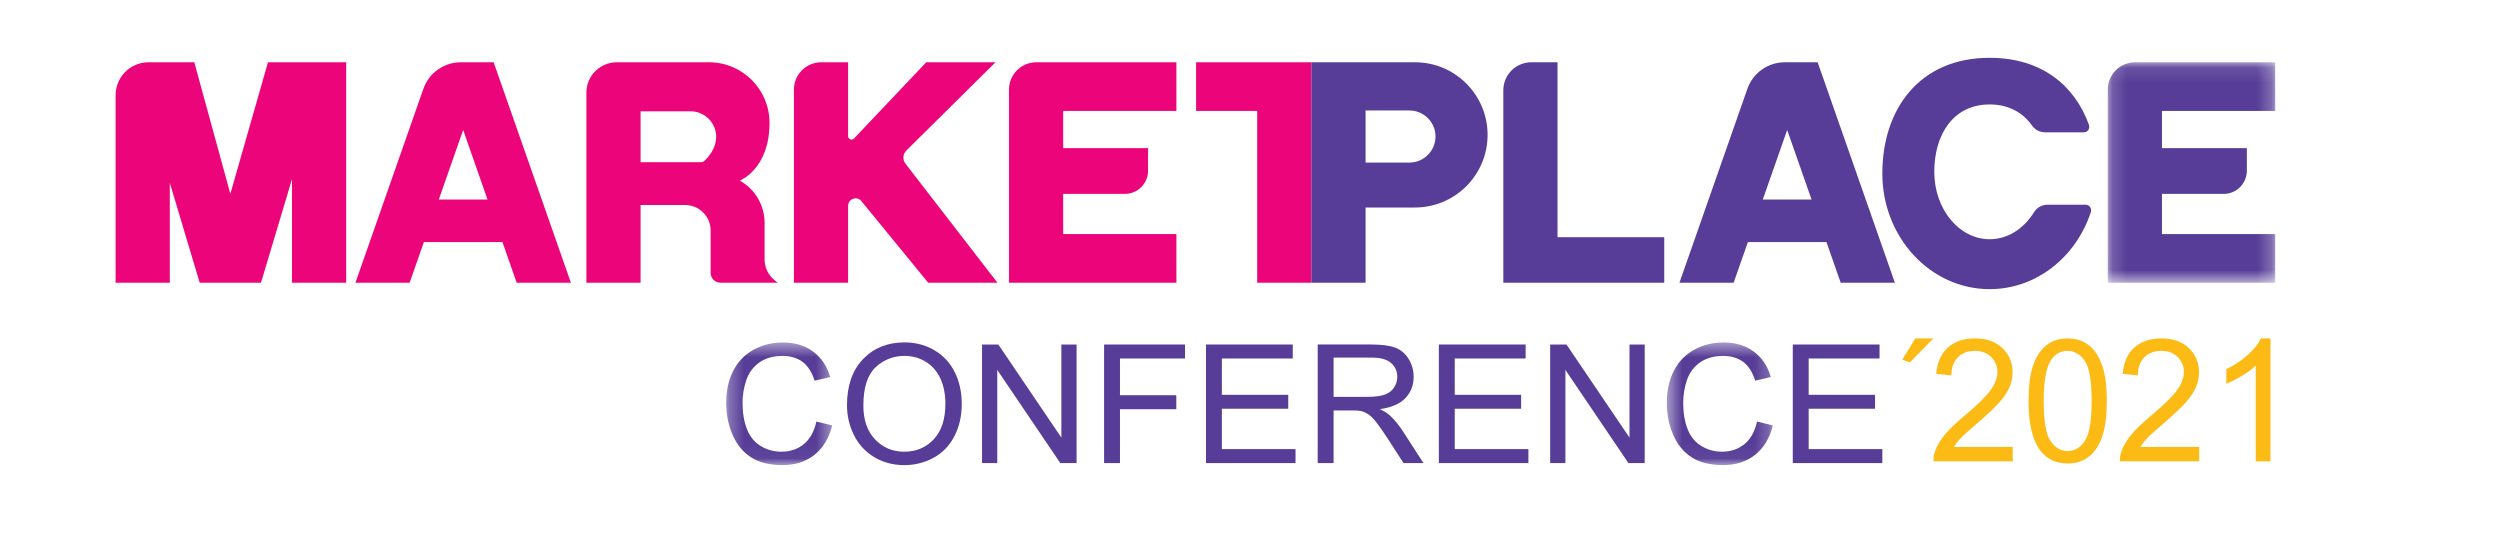
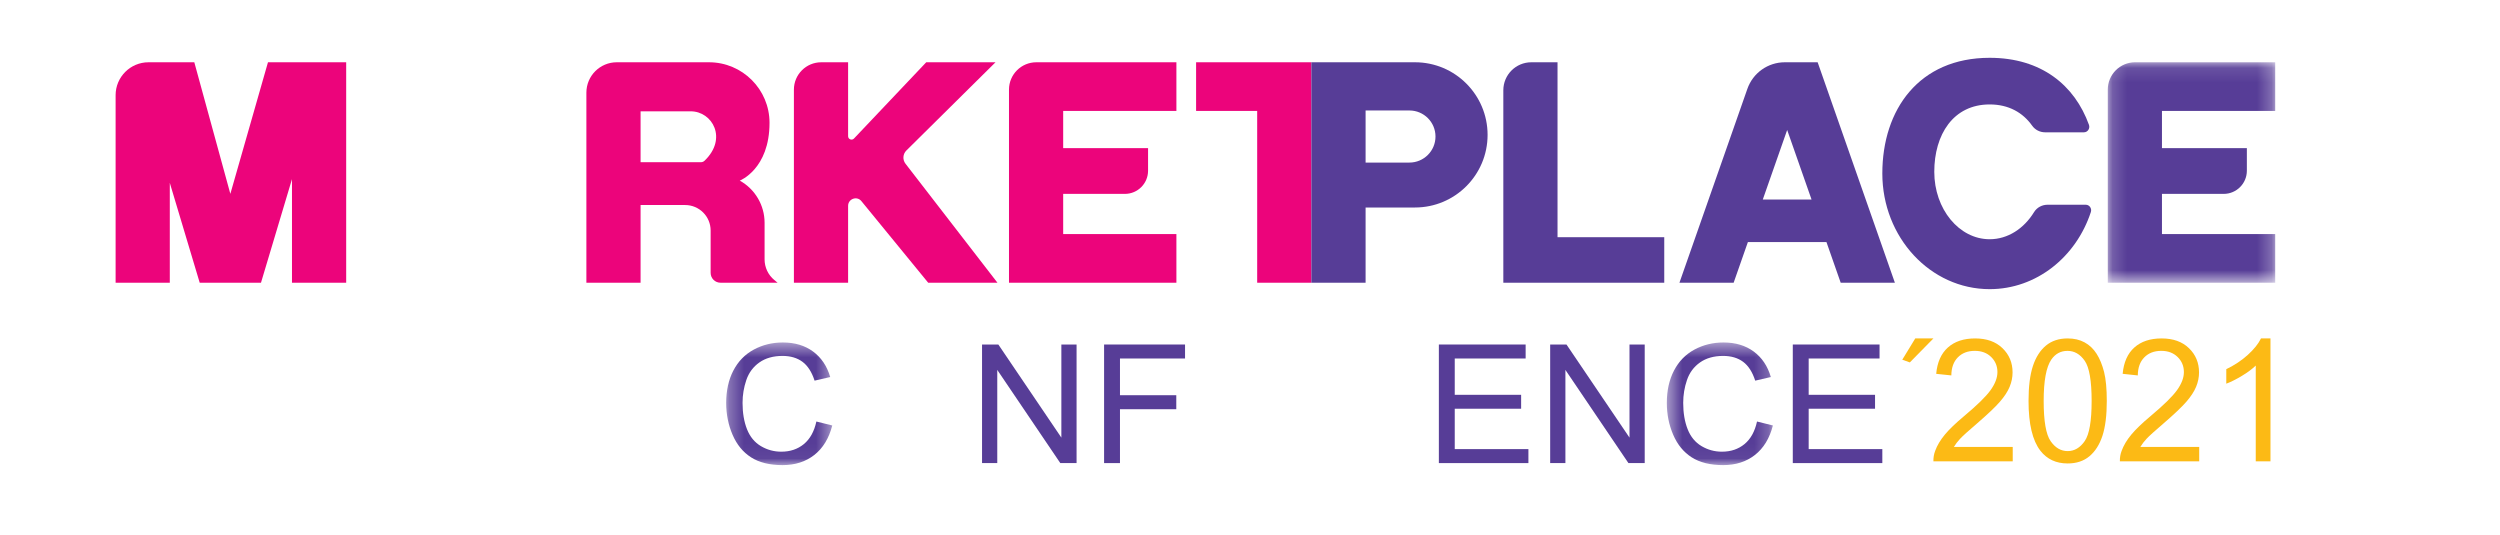
<svg xmlns="http://www.w3.org/2000/svg" xmlns:xlink="http://www.w3.org/1999/xlink" width="173px" height="37px" viewBox="0 0 173 37" version="1.1">
  <title>market-place-2021</title>
  <defs>
    <polygon id="path-1" points="0.171 0.107 11.757 0.107 11.757 15.363 0.171 15.363" />
    <polygon id="path-3" points="0.274 0.468 7.615 0.468 7.615 8.955 0.274 8.955" />
    <polygon id="path-5" points="0.441 0.468 7.782 0.468 7.782 8.955 0.441 8.955" />
  </defs>
  <g id="market-place-2021" stroke="none" stroke-width="1" fill="none" fill-rule="evenodd">
    <g id="Group-56" transform="translate(8, 4)">
      <path d="M13.6,0.309 L12.205,0.309 L10.544,0.309 L7.94,9.415 L5.446,0.309 L3.75,0.309 L2.279,0.309 C1.02,0.309 5.59701493e-05,1.329 5.59701493e-05,2.588 L5.59701493e-05,15.565 L3.75,15.565 L3.75,8.654 L5.82,15.565 L6.31,15.565 L9.57,15.565 L10.06,15.565 L12.205,8.397 L12.205,15.565 L15.956,15.565 L15.956,0.309 L13.6,0.309 Z" id="Fill-1" fill="#EC047B" />
      <polygon id="Fill-3" fill="#EC047B" points="82.037 0.309 78.997 0.309 74.77 0.309 74.77 3.676 78.997 3.676 78.997 15.565 82.748 15.565 82.748 0.309" />
      <path d="M73.407,3.676 L73.407,0.309 L65.572,0.309 L64.777,0.309 L63.715,0.309 C62.668,0.309 61.822,1.157 61.822,2.202 L61.822,15.565 L64.777,15.565 L65.572,15.565 L73.407,15.565 L73.407,12.198 L65.572,12.198 L65.572,9.417 L69.842,9.417 C70.728,9.417 71.446,8.699 71.446,7.813 L71.446,6.253 L65.572,6.253 L65.572,3.676 L73.407,3.676 Z" id="Fill-5" fill="#EC047B" />
      <g id="Group-9" transform="translate(137.687, 0.201)">
        <mask id="mask-2" fill="white">
          <use xlink:href="#path-1" />
        </mask>
        <g id="Clip-8" />
        <path d="M11.757,3.475 L11.757,0.107 L3.921,0.107 L3.127,0.107 L2.064,0.107 C1.018,0.107 0.171,0.955 0.171,2.001 L0.171,15.363 L3.127,15.363 L3.921,15.363 L11.757,15.363 L11.757,11.997 L3.921,11.997 L3.921,9.216 L8.191,9.216 C9.077,9.216 9.796,8.498 9.796,7.612 L9.796,6.052 L3.921,6.052 L3.921,3.475 L11.757,3.475 Z" id="Fill-7" fill="#573D97" mask="url(#mask-2)" />
      </g>
      <path d="M61.024,15.565 L54.661,7.33 C54.447,7.054 54.473,6.661 54.721,6.415 L60.89,0.309 L56.096,0.309 L51.095,5.587 C50.948,5.741 50.689,5.638 50.689,5.425 L50.689,0.309 L48.831,0.309 C47.785,0.309 46.938,1.157 46.938,2.202 L46.938,15.565 L50.689,15.565 L50.689,10.245 C50.689,9.758 51.3,9.539 51.608,9.917 L56.231,15.565 L61.024,15.565 Z" id="Fill-10" fill="#EC047B" />
-       <path d="M22.363,9.81 L24.051,4.994 L25.738,9.81 L22.363,9.81 Z M27.755,15.565 L31.505,15.565 L26.16,0.309 L23.889,0.309 C22.722,0.309 21.684,1.046 21.298,2.147 L16.596,15.565 L20.346,15.565 L21.333,12.75 L26.769,12.75 L27.755,15.565 Z" id="Fill-12" fill="#EC047B" />
      <path d="M113.984,9.81 L115.672,4.994 L117.36,9.81 L113.984,9.81 Z M119.376,15.565 L123.126,15.565 L117.781,0.309 L115.51,0.309 C114.343,0.309 113.305,1.046 112.919,2.147 L108.217,15.565 L111.968,15.565 L112.954,12.75 L118.39,12.75 L119.376,15.565 Z" id="Fill-14" fill="#573D97" />
      <path d="M40.499,7.225 L36.328,7.225 L36.328,3.703 L39.796,3.703 C41.301,3.703 42.365,5.59 40.75,7.127 C40.683,7.191 40.592,7.225 40.499,7.225 M45.251,4.5 L45.251,4.5 C45.251,2.185 43.375,0.309 41.061,0.309 L34.681,0.309 C33.519,0.309 32.578,1.251 32.578,2.413 L32.578,15.564 L36.328,15.564 L36.328,10.188 L39.411,10.188 C40.386,10.188 41.176,10.978 41.176,11.953 L41.176,14.883 C41.176,15.259 41.482,15.564 41.858,15.564 L45.808,15.564 L45.581,15.376 C45.155,15.024 44.909,14.5 44.909,13.949 L44.909,11.416 C44.909,10.204 44.252,9.088 43.192,8.499 C43.192,8.499 45.251,7.708 45.251,4.5" id="Fill-16" fill="#EC047B" />
      <path d="M99.781,12.415 L99.781,0.309 L97.969,0.309 C96.898,0.309 96.03,1.177 96.03,2.248 L96.03,15.565 L97.905,15.565 L99.781,15.565 L107.166,15.565 L107.166,12.415 L99.781,12.415 Z" id="Fill-18" fill="#573D97" />
      <path d="M89.532,7.25 L86.499,7.25 L86.499,3.645 L89.532,3.645 C90.528,3.645 91.336,4.452 91.336,5.447 C91.336,6.443 90.528,7.25 89.532,7.25 M89.916,0.309 L86.499,0.309 L86.01,0.309 L82.748,0.309 L82.748,15.564 L86.499,15.564 L86.499,10.359 L89.916,10.359 C92.691,10.359 94.941,8.109 94.941,5.334 C94.941,2.559 92.691,0.309 89.916,0.309" id="Fill-20" fill="#573D97" />
      <path d="M133.69,10.168 C133.316,10.168 132.956,10.353 132.756,10.679 C132.057,11.817 130.943,12.555 129.685,12.555 C127.568,12.555 125.852,10.467 125.852,7.891 C125.852,5.315 127.161,3.227 129.685,3.227 C131.002,3.227 131.983,3.792 132.623,4.695 C132.832,4.989 133.167,5.156 133.52,5.156 L136.209,5.156 C136.467,5.156 136.646,4.888 136.556,4.638 C135.567,1.9 133.263,0 129.685,0 C124.795,0 122.257,3.583 122.257,8.005 C122.257,12.425 125.583,16.009 129.685,16.009 C132.918,16.009 135.668,13.782 136.687,10.674 C136.769,10.426 136.59,10.168 136.336,10.168 L133.69,10.168 Z" id="Fill-22" fill="#573D97" />
      <g id="Group-26" transform="translate(41.978, 19.231)">
        <mask id="mask-4" fill="white">
          <use xlink:href="#path-3" />
        </mask>
        <g id="Clip-25" />
        <path d="M6.516,5.938 L7.615,6.212 C7.384,7.104 6.97,7.785 6.371,8.253 C5.773,8.721 5.041,8.955 4.176,8.955 C3.281,8.955 2.554,8.775 1.993,8.415 C1.432,8.055 1.005,7.534 0.713,6.85 C0.42,6.167 0.274,5.434 0.274,4.65 C0.274,3.796 0.439,3.05 0.769,2.414 C1.1,1.777 1.57,1.294 2.18,0.963 C2.789,0.633 3.461,0.468 4.194,0.468 C5.024,0.468 5.723,0.677 6.289,1.096 C6.855,1.514 7.25,2.101 7.473,2.859 L6.391,3.11 C6.199,2.514 5.919,2.078 5.553,1.806 C5.186,1.534 4.726,1.398 4.171,1.398 C3.533,1.398 2.999,1.548 2.57,1.851 C2.142,2.153 1.841,2.559 1.667,3.069 C1.493,3.578 1.406,4.103 1.406,4.644 C1.406,5.343 1.509,5.952 1.715,6.473 C1.921,6.993 2.241,7.382 2.675,7.64 C3.11,7.897 3.58,8.026 4.086,8.026 C4.701,8.026 5.222,7.851 5.649,7.5 C6.076,7.149 6.364,6.628 6.516,5.938" id="Fill-24" fill="#573D97" mask="url(#mask-4)" />
      </g>
-       <path d="M51.745,24.066 C51.745,25.055 52.013,25.834 52.552,26.404 C53.09,26.972 53.765,27.257 54.577,27.257 C55.403,27.257 56.084,26.969 56.619,26.395 C57.153,25.82 57.42,25.005 57.42,23.949 C57.42,23.28 57.306,22.698 57.077,22.199 C56.849,21.7 56.514,21.315 56.075,21.041 C55.635,20.766 55.141,20.629 54.594,20.629 C53.816,20.629 53.147,20.893 52.585,21.421 C52.025,21.949 51.745,22.831 51.745,24.066 M50.612,24.049 C50.612,22.687 50.982,21.62 51.722,20.85 C52.462,20.079 53.417,19.694 54.588,19.694 C55.354,19.694 56.045,19.875 56.661,20.237 C57.277,20.599 57.746,21.104 58.069,21.751 C58.391,22.399 58.553,23.133 58.553,23.954 C58.553,24.786 58.383,25.531 58.043,26.188 C57.703,26.845 57.222,27.342 56.599,27.68 C55.976,28.018 55.303,28.186 54.582,28.186 C53.8,28.186 53.102,28 52.486,27.627 C51.871,27.253 51.405,26.744 51.088,26.099 C50.771,25.453 50.612,24.77 50.612,24.049" id="Fill-27" fill="#573D97" />
      <polygon id="Fill-29" fill="#573D97" points="59.957 28.046 59.957 19.84 61.085 19.84 65.446 26.283 65.446 19.84 66.499 19.84 66.499 28.046 65.373 28.046 61.011 21.598 61.011 28.046" />
      <polygon id="Fill-31" fill="#573D97" points="68.403 28.046 68.403 19.84 74.005 19.84 74.005 20.808 69.502 20.808 69.502 23.349 73.399 23.349 73.399 24.318 69.502 24.318 69.502 28.046" />
-       <polygon id="Fill-33" fill="#573D97" points="75.454 28.046 75.454 19.84 81.459 19.84 81.459 20.808 76.553 20.808 76.553 23.321 81.147 23.321 81.147 24.284 76.553 24.284 76.553 27.078 81.651 27.078 81.651 28.046" />
-       <path d="M84.285,23.461 L86.647,23.461 C87.149,23.461 87.541,23.41 87.825,23.308 C88.108,23.205 88.324,23.041 88.471,22.815 C88.618,22.589 88.692,22.343 88.692,22.079 C88.692,21.69 88.549,21.372 88.264,21.121 C87.979,20.871 87.528,20.746 86.913,20.746 L84.285,20.746 L84.285,23.461 Z M83.186,28.046 L83.186,19.839 L86.867,19.839 C87.608,19.839 88.17,19.913 88.556,20.06 C88.941,20.208 89.248,20.468 89.479,20.841 C89.709,21.215 89.824,21.627 89.824,22.079 C89.824,22.661 89.634,23.152 89.252,23.551 C88.871,23.95 88.282,24.204 87.485,24.312 C87.776,24.451 87.997,24.587 88.147,24.721 C88.469,25.012 88.773,25.376 89.06,25.812 L90.504,28.046 L89.123,28.046 L88.023,26.339 C87.702,25.847 87.438,25.469 87.23,25.208 C87.022,24.947 86.837,24.764 86.673,24.659 C86.508,24.555 86.341,24.482 86.171,24.441 C86.046,24.415 85.843,24.402 85.559,24.402 L84.285,24.402 L84.285,28.046 L83.186,28.046 Z" id="Fill-35" fill="#573D97" />
      <polygon id="Fill-37" fill="#573D97" points="91.569 28.046 91.569 19.84 97.574 19.84 97.574 20.808 92.668 20.808 92.668 23.321 97.262 23.321 97.262 24.284 92.668 24.284 92.668 27.078 97.766 27.078 97.766 28.046" />
      <polygon id="Fill-39" fill="#573D97" points="99.272 28.046 99.272 19.84 100.4 19.84 104.761 26.283 104.761 19.84 105.814 19.84 105.814 28.046 104.687 28.046 100.326 21.598 100.326 28.046" />
      <g id="Group-43" transform="translate(106.903, 19.231)">
        <mask id="mask-6" fill="white">
          <use xlink:href="#path-5" />
        </mask>
        <g id="Clip-42" />
        <path d="M6.683,5.938 L7.782,6.212 C7.551,7.104 7.137,7.785 6.538,8.253 C5.94,8.721 5.208,8.955 4.343,8.955 C3.449,8.955 2.721,8.775 2.16,8.415 C1.6,8.055 1.172,7.534 0.88,6.85 C0.587,6.167 0.441,5.434 0.441,4.65 C0.441,3.796 0.606,3.05 0.936,2.414 C1.267,1.777 1.737,1.294 2.347,0.963 C2.957,0.633 3.628,0.468 4.361,0.468 C5.192,0.468 5.89,0.677 6.457,1.096 C7.022,1.514 7.417,2.101 7.64,2.859 L6.558,3.11 C6.366,2.514 6.086,2.078 5.72,1.806 C5.353,1.534 4.893,1.398 4.338,1.398 C3.7,1.398 3.167,1.548 2.737,1.851 C2.309,2.153 2.008,2.559 1.835,3.069 C1.661,3.578 1.574,4.103 1.574,4.644 C1.574,5.343 1.677,5.952 1.883,6.473 C2.088,6.993 2.408,7.382 2.843,7.64 C3.277,7.897 3.747,8.026 4.253,8.026 C4.868,8.026 5.389,7.851 5.816,7.5 C6.243,7.149 6.532,6.628 6.683,5.938" id="Fill-41" fill="#573D97" mask="url(#mask-6)" />
      </g>
      <polygon id="Fill-44" fill="#573D97" points="116.061 28.046 116.061 19.84 122.065 19.84 122.065 20.808 117.16 20.808 117.16 23.321 121.753 23.321 121.753 24.284 117.16 24.284 117.16 27.078 122.257 27.078 122.257 28.046" />
      <path d="M131.281,26.927 L131.281,27.926 L125.792,27.926 C125.786,27.676 125.825,27.435 125.912,27.204 C126.051,26.822 126.275,26.447 126.583,26.076 C126.89,25.706 127.335,25.279 127.917,24.793 C128.82,24.038 129.429,23.44 129.747,22.999 C130.063,22.557 130.222,22.141 130.222,21.748 C130.222,21.335 130.078,20.988 129.789,20.704 C129.5,20.421 129.124,20.279 128.659,20.279 C128.168,20.279 127.775,20.43 127.481,20.731 C127.187,21.031 127.037,21.447 127.033,21.979 L125.985,21.869 C126.057,21.071 126.327,20.464 126.795,20.046 C127.264,19.627 127.892,19.419 128.682,19.419 C129.478,19.419 130.109,19.644 130.573,20.095 C131.038,20.545 131.27,21.104 131.27,21.771 C131.27,22.11 131.202,22.443 131.066,22.77 C130.93,23.098 130.705,23.443 130.389,23.805 C130.074,24.167 129.55,24.665 128.818,25.297 C128.206,25.82 127.813,26.176 127.639,26.363 C127.466,26.549 127.322,26.737 127.209,26.927 L131.281,26.927 Z" id="Fill-46" fill="#FCBA15" />
      <path d="M133.422,23.748 C133.422,25.138 133.582,26.064 133.901,26.524 C134.22,26.985 134.614,27.216 135.082,27.216 C135.55,27.216 135.944,26.984 136.263,26.522 C136.582,26.06 136.741,25.135 136.741,23.748 C136.741,22.353 136.582,21.426 136.263,20.967 C135.944,20.509 135.546,20.28 135.071,20.28 C134.602,20.28 134.228,20.482 133.949,20.886 C133.597,21.403 133.422,22.357 133.422,23.748 M132.375,23.748 C132.375,22.746 132.476,21.94 132.677,21.329 C132.879,20.718 133.179,20.247 133.578,19.915 C133.976,19.585 134.478,19.419 135.082,19.419 C135.528,19.419 135.918,19.51 136.254,19.693 C136.59,19.876 136.868,20.14 137.087,20.485 C137.306,20.829 137.478,21.25 137.603,21.745 C137.727,22.24 137.79,22.908 137.79,23.748 C137.79,24.741 137.689,25.544 137.49,26.155 C137.289,26.766 136.99,27.237 136.591,27.571 C136.193,27.905 135.69,28.071 135.082,28.071 C134.281,28.071 133.652,27.778 133.196,27.192 C132.648,26.487 132.375,25.339 132.375,23.748" id="Fill-48" fill="#FCBA15" />
      <path d="M144.185,26.927 L144.185,27.926 L138.696,27.926 C138.688,27.676 138.728,27.435 138.815,27.204 C138.954,26.822 139.178,26.447 139.486,26.076 C139.794,25.706 140.238,25.279 140.82,24.793 C141.722,24.038 142.332,23.44 142.649,22.999 C142.967,22.557 143.125,22.141 143.125,21.748 C143.125,21.335 142.981,20.988 142.692,20.704 C142.403,20.421 142.026,20.279 141.562,20.279 C141.071,20.279 140.678,20.43 140.384,20.731 C140.089,21.031 139.94,21.447 139.936,21.979 L138.888,21.869 C138.96,21.071 139.23,20.464 139.698,20.046 C140.166,19.627 140.795,19.419 141.584,19.419 C142.381,19.419 143.012,19.644 143.476,20.095 C143.941,20.545 144.173,21.104 144.173,21.771 C144.173,22.11 144.105,22.443 143.969,22.77 C143.833,23.098 143.607,23.443 143.292,23.805 C142.977,24.167 142.453,24.665 141.721,25.297 C141.109,25.82 140.716,26.176 140.542,26.363 C140.369,26.549 140.225,26.737 140.112,26.927 L144.185,26.927 Z" id="Fill-50" fill="#FCBA15" />
      <path d="M149.117,27.926 L148.098,27.926 L148.098,21.297 C147.853,21.536 147.531,21.775 147.132,22.014 C146.734,22.253 146.377,22.432 146.059,22.551 L146.059,21.546 C146.63,21.271 147.127,20.941 147.554,20.551 C147.981,20.162 148.284,19.784 148.46,19.419 L149.117,19.419 L149.117,27.926 Z" id="Fill-52" fill="#FCBA15" />
      <polygon id="Fill-54" fill="#FCBA15" points="123.637 20.892 124.161 21.079 125.792 19.419 124.536 19.419" />
    </g>
  </g>
</svg>